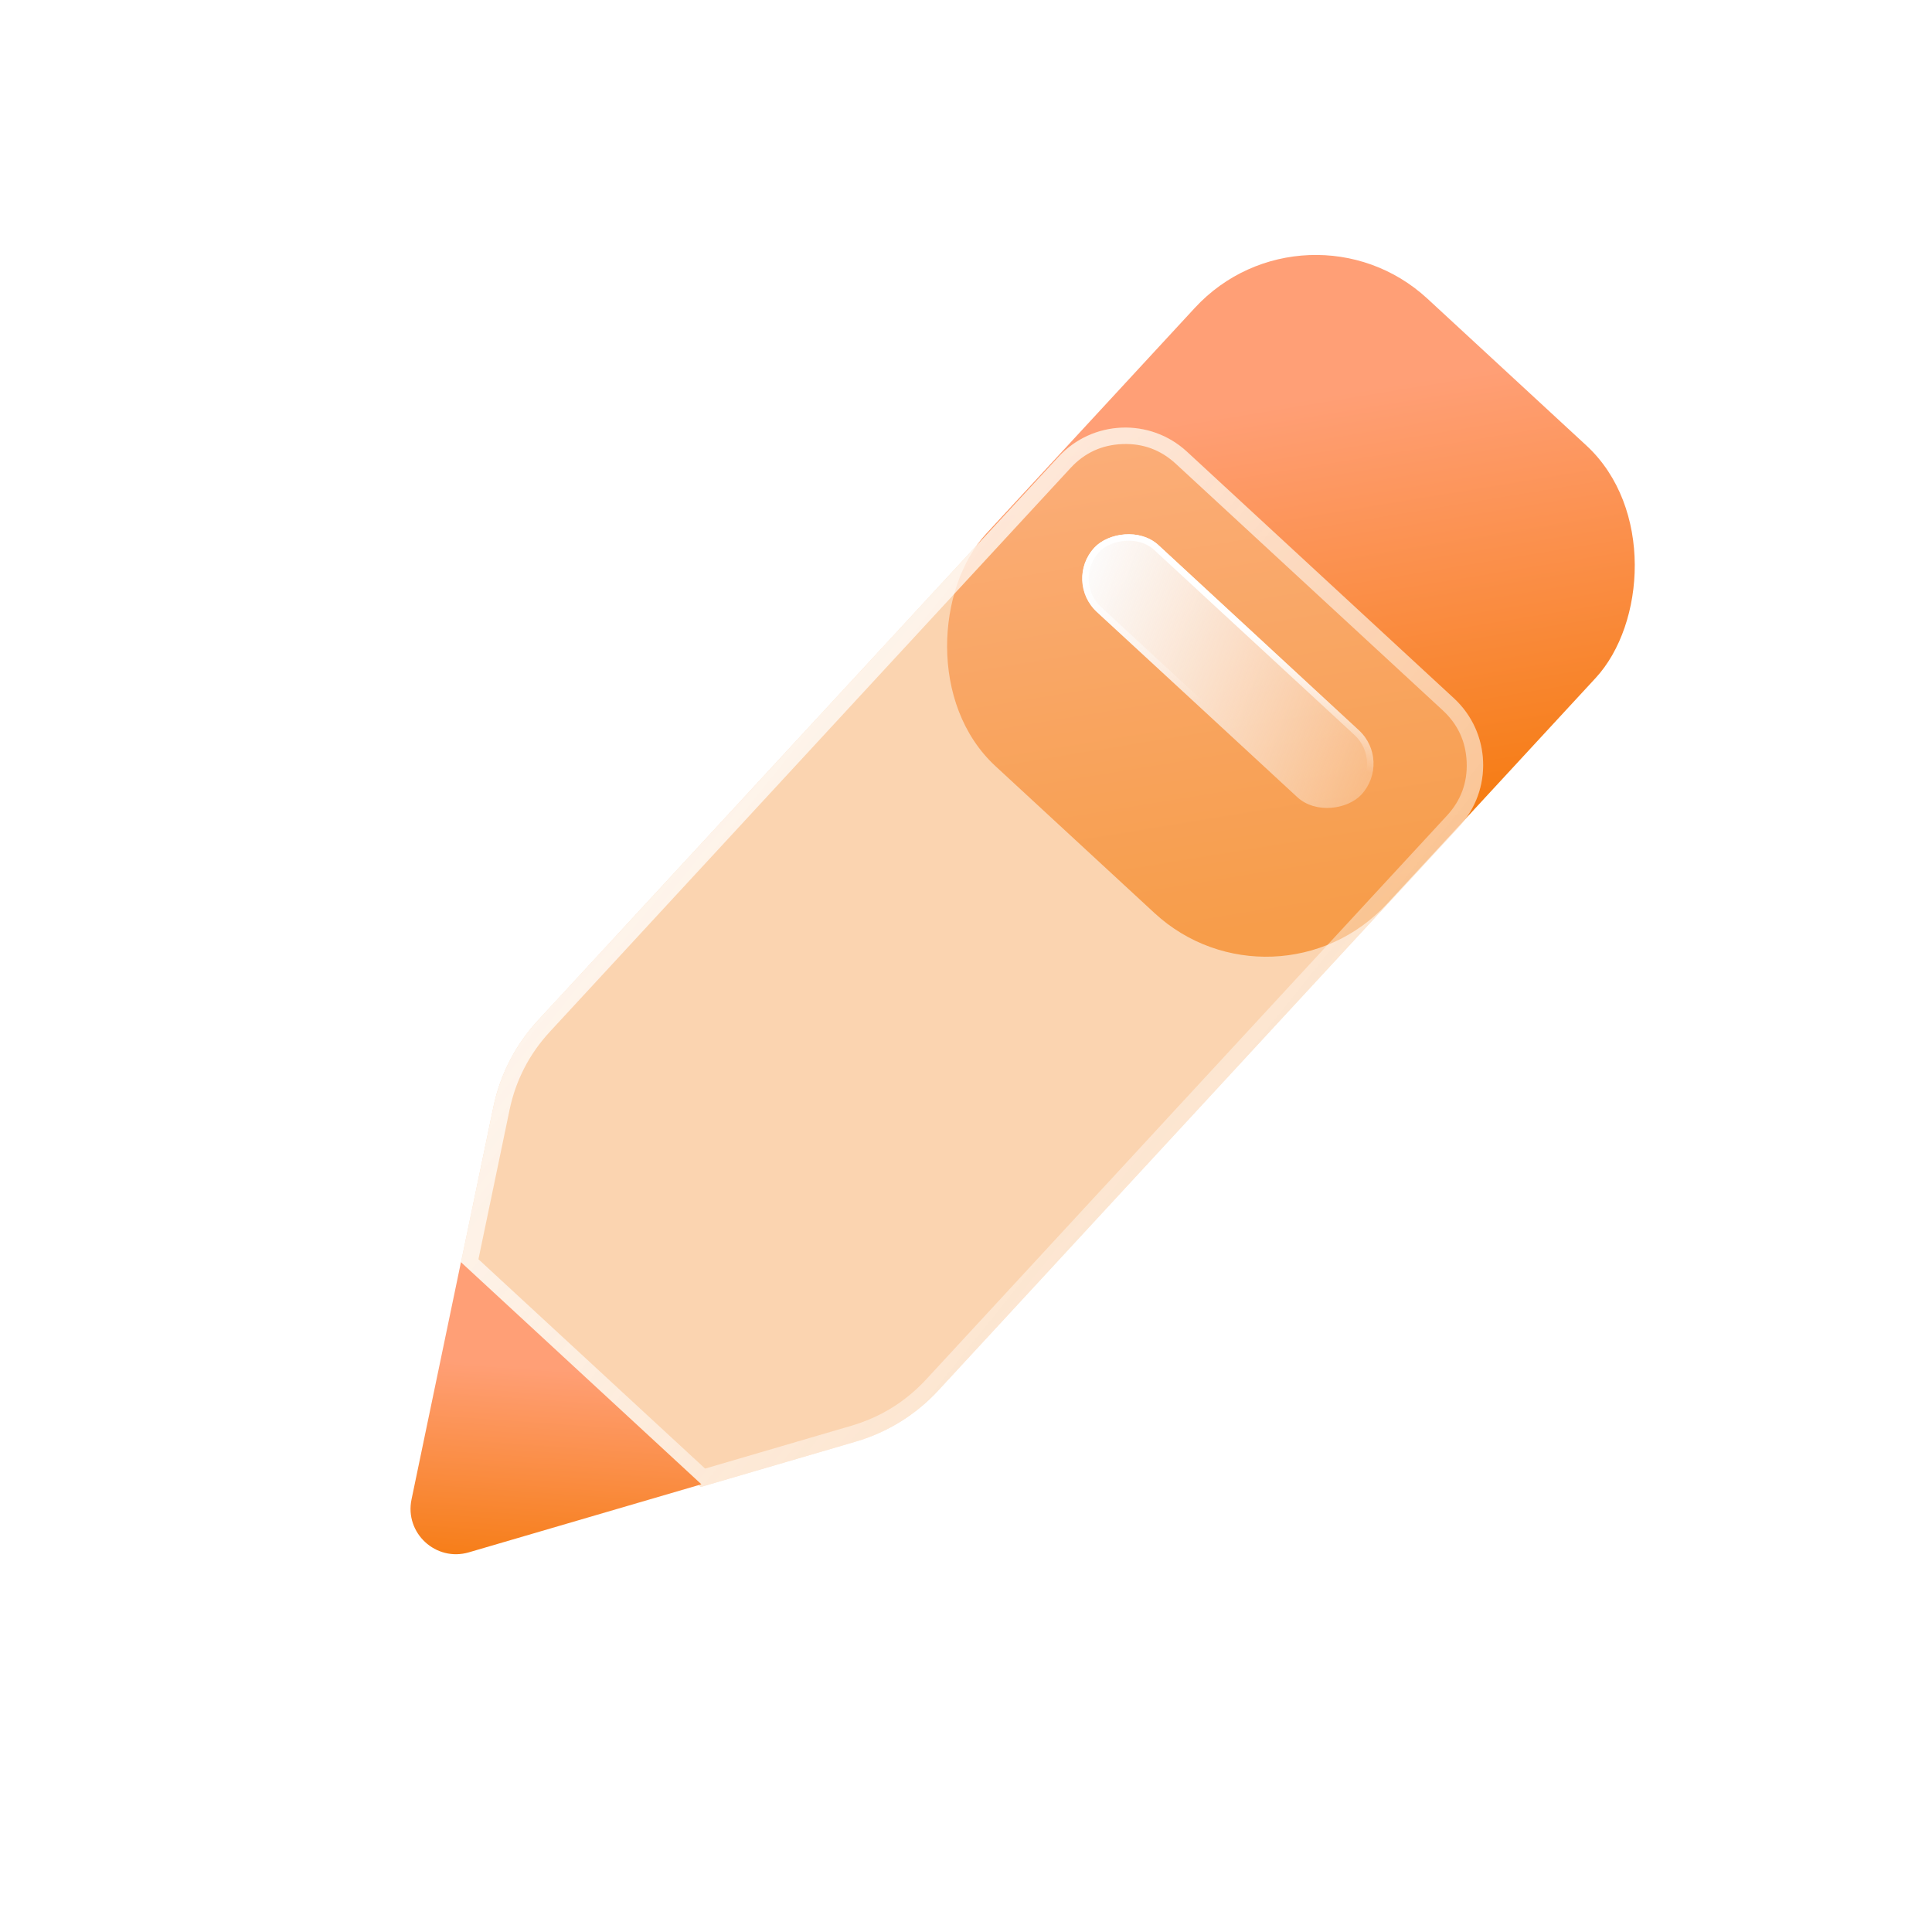
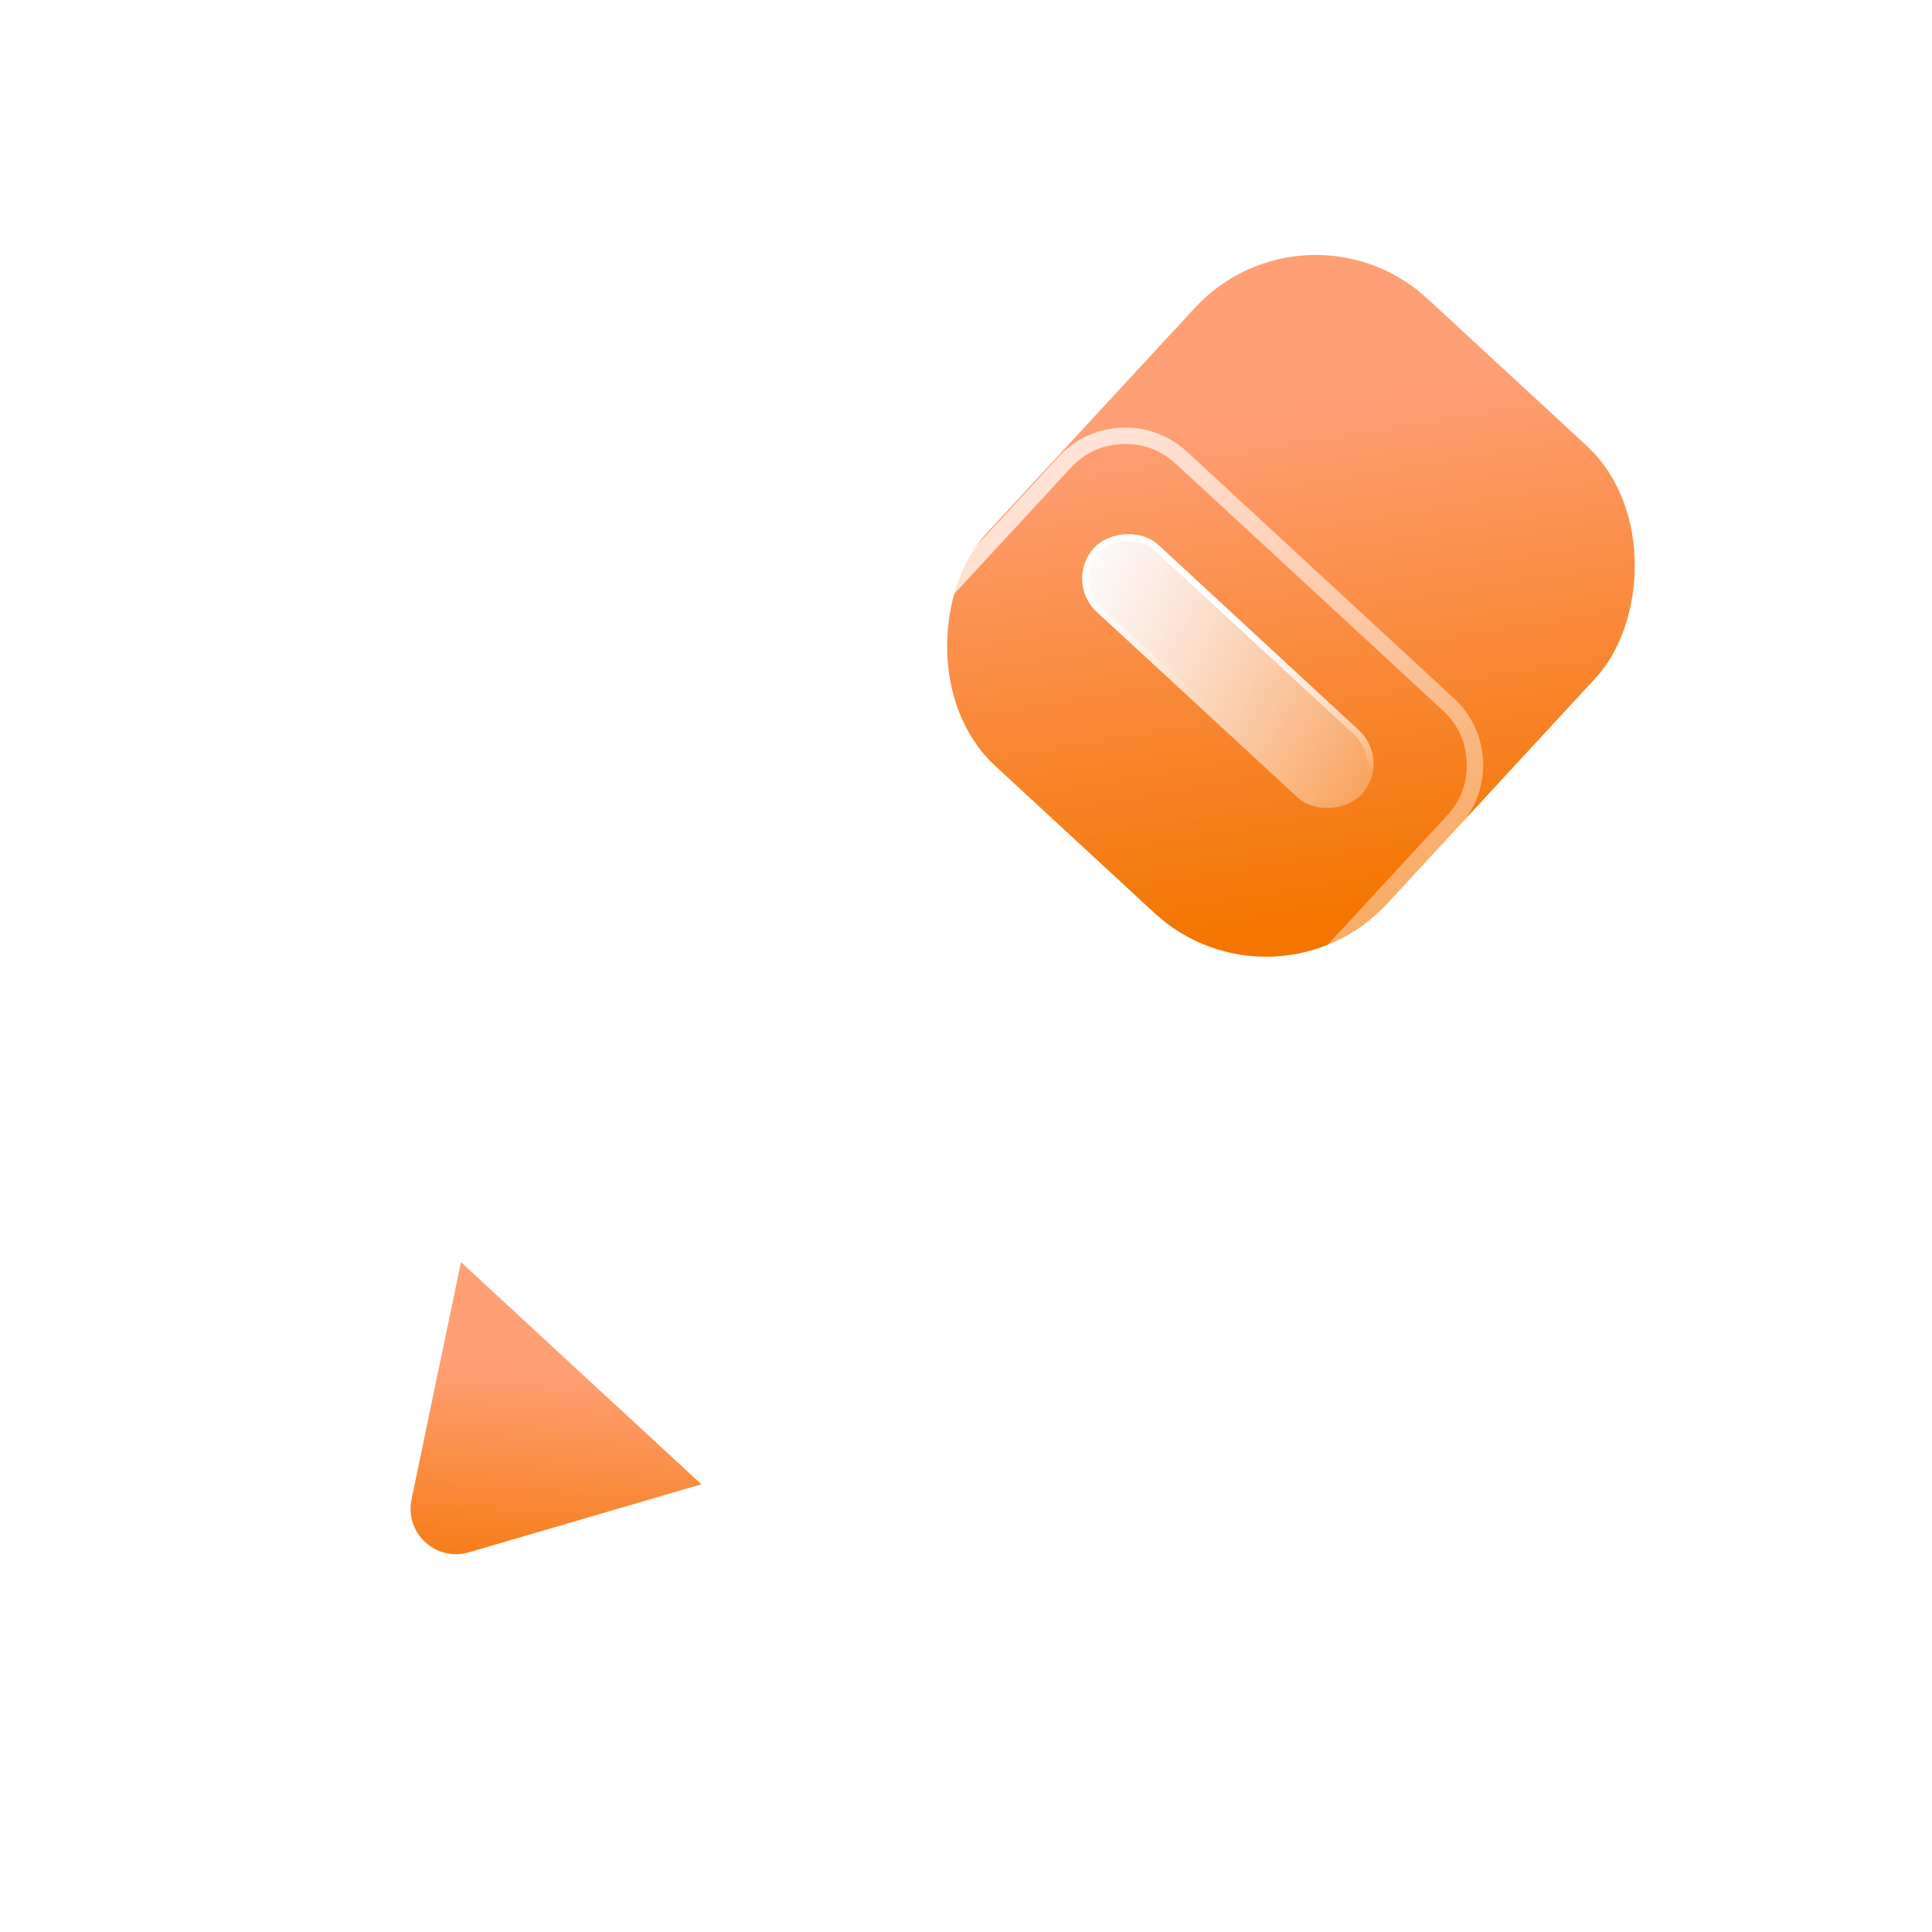
<svg xmlns="http://www.w3.org/2000/svg" fill="none" version="1.1" width="58.742" height="58.742" viewBox="0 0 58.742 58.742">
  <defs>
    <linearGradient x1="0.288" y1="0.219" x2="0.942" y2="0.812" id="master_svg1_1419_4687">
      <stop offset="0%" stop-color="#FF9F76" stop-opacity="1" />
      <stop offset="100%" stop-color="#F47500" stop-opacity="1" />
    </linearGradient>
    <filter id="master_svg2_1525_01306" filterUnits="userSpaceOnUse" color-interpolation-filters="sRGB" x="14" y="13" width="37.624" height="38.739">
      <feFlood flood-opacity="0" result="BackgroundImageFix" />
      <feBlend mode="normal" in="SourceGraphic" in2="BackgroundImageFix" result="shape" />
      <feGaussianBlur in="BackgroundImage" stdDeviation="3.264" />
      <feComposite in2="SourceAlpha" operator="in" result="effect1_foregroundBlur" />
      <feBlend mode="normal" in="SourceGraphic" in2="effect1_foregroundBlur" result="shape" />
    </filter>
    <linearGradient x1="-0.071" y1="0.091" x2="1.179" y2="1.136" id="master_svg3_1419_4682">
      <stop offset="0%" stop-color="#FFFFFF" stop-opacity="1" />
      <stop offset="100%" stop-color="#FFFFFF" stop-opacity="0" />
    </linearGradient>
    <filter id="master_svg4_1525_01305" filterUnits="userSpaceOnUse" color-interpolation-filters="sRGB" x="17.601" y="8.564" width="24.76" height="24.295">
      <feFlood flood-opacity="0" result="BackgroundImageFix" />
      <feBlend mode="normal" in="SourceGraphic" in2="BackgroundImageFix" result="shape" />
      <feGaussianBlur in="BackgroundImage" stdDeviation="5.225" />
      <feComposite in2="SourceAlpha" operator="in" result="effect1_foregroundBlur" />
      <feBlend mode="normal" in="SourceGraphic" in2="effect1_foregroundBlur" result="shape" />
    </filter>
    <linearGradient x1="1.019" y1="0.558" x2="-0.424" y2="0.411" id="master_svg5_1499_5902">
      <stop offset="0%" stop-color="#FCFDFE" stop-opacity="1" />
      <stop offset="100%" stop-color="#FCFDFE" stop-opacity="0" />
    </linearGradient>
    <linearGradient x1="0.989" y1="0.688" x2="0.5" y2="1" id="master_svg6_1499_5904">
      <stop offset="0%" stop-color="#FFFFFF" stop-opacity="1" />
      <stop offset="100%" stop-color="#FFFFFF" stop-opacity="0" />
    </linearGradient>
    <linearGradient x1="0.288" y1="0.219" x2="0.942" y2="0.812" id="master_svg7_1419_4687">
      <stop offset="0%" stop-color="#FF9F76" stop-opacity="1" />
      <stop offset="100%" stop-color="#F47500" stop-opacity="1" />
    </linearGradient>
  </defs>
  <clipPath id="master_svg0_1525_01303">
    <rect x="0" y="0" width="58.742" height="58.742" rx="0" />
  </clipPath>
  <g clip-path="url(#master_svg0_1525_01303)" style="mix-blend-mode:passthrough">
    <g>
      <g style="mix-blend-mode:passthrough">
        <rect x="39.711" y="5.663" width="16.577" height="19.34" rx="5" transform="matrix(0.735,0.679,-0.679,0.735,14.382,-25.441)" fill="url(#master_svg1_1419_4687)" fill-opacity="1" />
      </g>
      <g filter="url(#master_svg2_1525_01306)" style="mix-blend-mode:passthrough">
-         <path d="M32.185,13.888C33.22,12.767,34.968,12.698,36.089,13.733C36.089,13.733,44.207,21.232,44.207,21.232C45.328,22.267,45.397,24.015,44.362,25.136C44.362,25.136,28.529,42.277,28.529,42.277C27.85,43.013,26.983,43.55,26.022,43.831C26.022,43.831,21.306,45.211,21.306,45.211C21.306,45.211,14,38.462,14,38.462C14,38.462,15.002,33.652,15.002,33.652C15.206,32.672,15.673,31.765,16.352,31.03C16.352,31.03,32.185,13.888,32.185,13.888C32.185,13.888,32.185,13.888,32.185,13.888Z" fill="#F8B77B" fill-opacity="0.6" />
        <path d="M36.089,13.733C34.968,12.698,33.22,12.767,32.185,13.888L16.352,31.03C15.673,31.765,15.206,32.672,15.002,33.652L14,38.462L21.306,45.211L26.022,43.831C26.983,43.55,27.85,43.013,28.529,42.277L44.362,25.136C45.397,24.015,45.328,22.267,44.207,21.232L36.089,13.733ZM21.438,44.652L25.881,43.351Q27.217,42.96,28.162,41.938L43.995,24.797Q44.631,24.108,44.594,23.172Q44.556,22.235,43.868,21.599L35.75,14.101Q35.061,13.465,34.125,13.502Q33.188,13.539,32.552,14.227L16.719,31.369Q15.775,32.392,15.491,33.754L14.547,38.287L21.438,44.652Z" fill-rule="evenodd" fill="url(#master_svg3_1419_4682)" fill-opacity="1" />
      </g>
      <g filter="url(#master_svg4_1525_01305)" style="mix-blend-mode:passthrough">
        <rect x="42.36" y="23.153" width="11.051" height="2.763" rx="1.381" transform="matrix(-0.735,-0.679,-0.679,0.735,89.188,34.887)" fill="url(#master_svg5_1499_5902)" fill-opacity="1" />
        <rect x="42.458" y="23.251" width="10.855" height="2.567" rx="1.283" transform="matrix(-0.735,-0.679,-0.679,0.735,89.188,34.887)" stroke="url(#master_svg6_1499_5904)" fill-opacity="0" stroke-width="0.196" fill="none" stroke-dasharray="" />
      </g>
      <g style="mix-blend-mode:passthrough">
        <path d="M23.974,38.354C23.974,38.354,14.028,38.354,14.028,38.354C14.028,38.354,17.817,44.669,17.817,44.669C18.353,45.563,19.649,45.563,20.186,44.669C20.186,44.669,23.974,38.354,23.974,38.354C23.974,38.354,23.974,38.354,23.974,38.354Z" transform="matrix(0.735,0.679,-0.679,0.735,29.747,0.661)" fill="url(#master_svg7_1419_4687)" fill-opacity="1" />
      </g>
    </g>
  </g>
</svg>